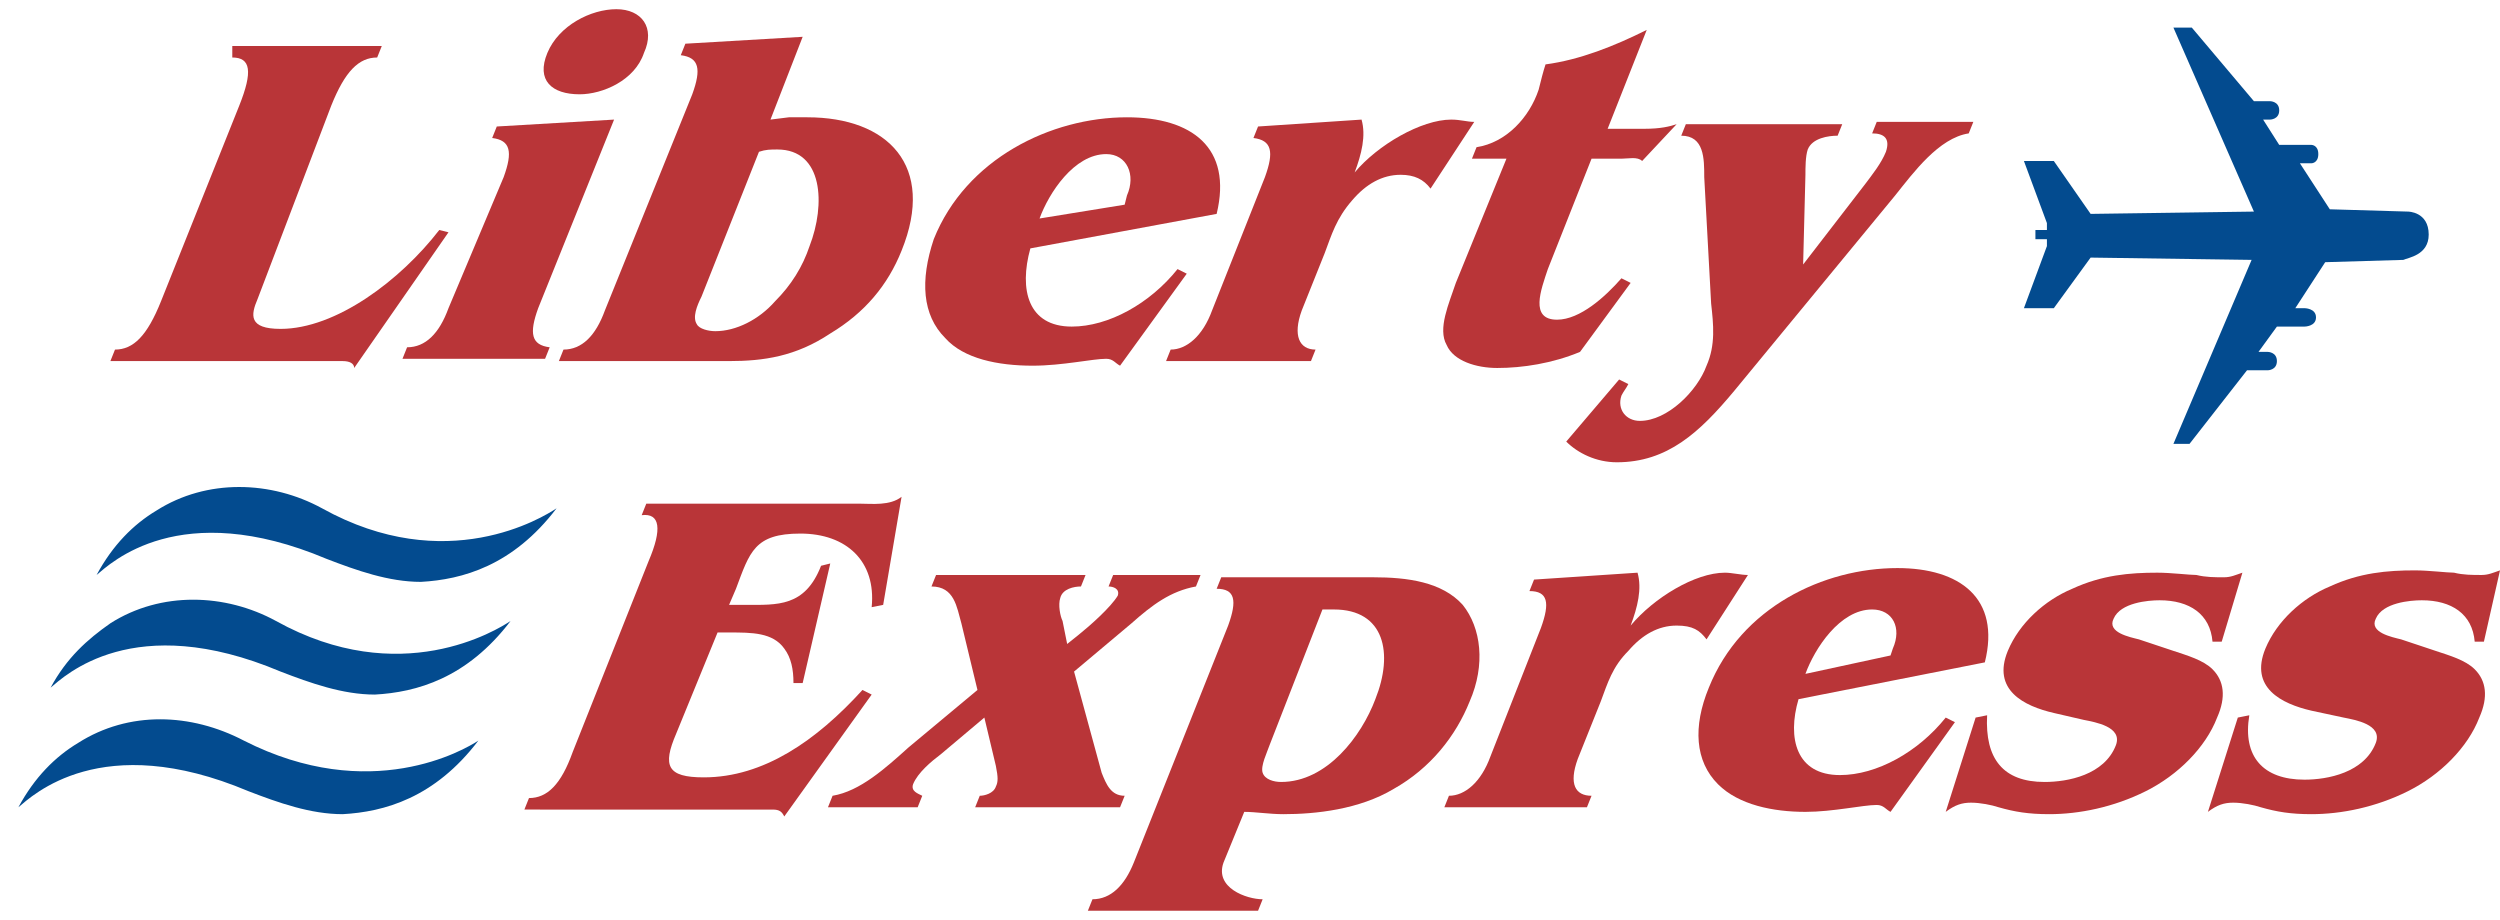
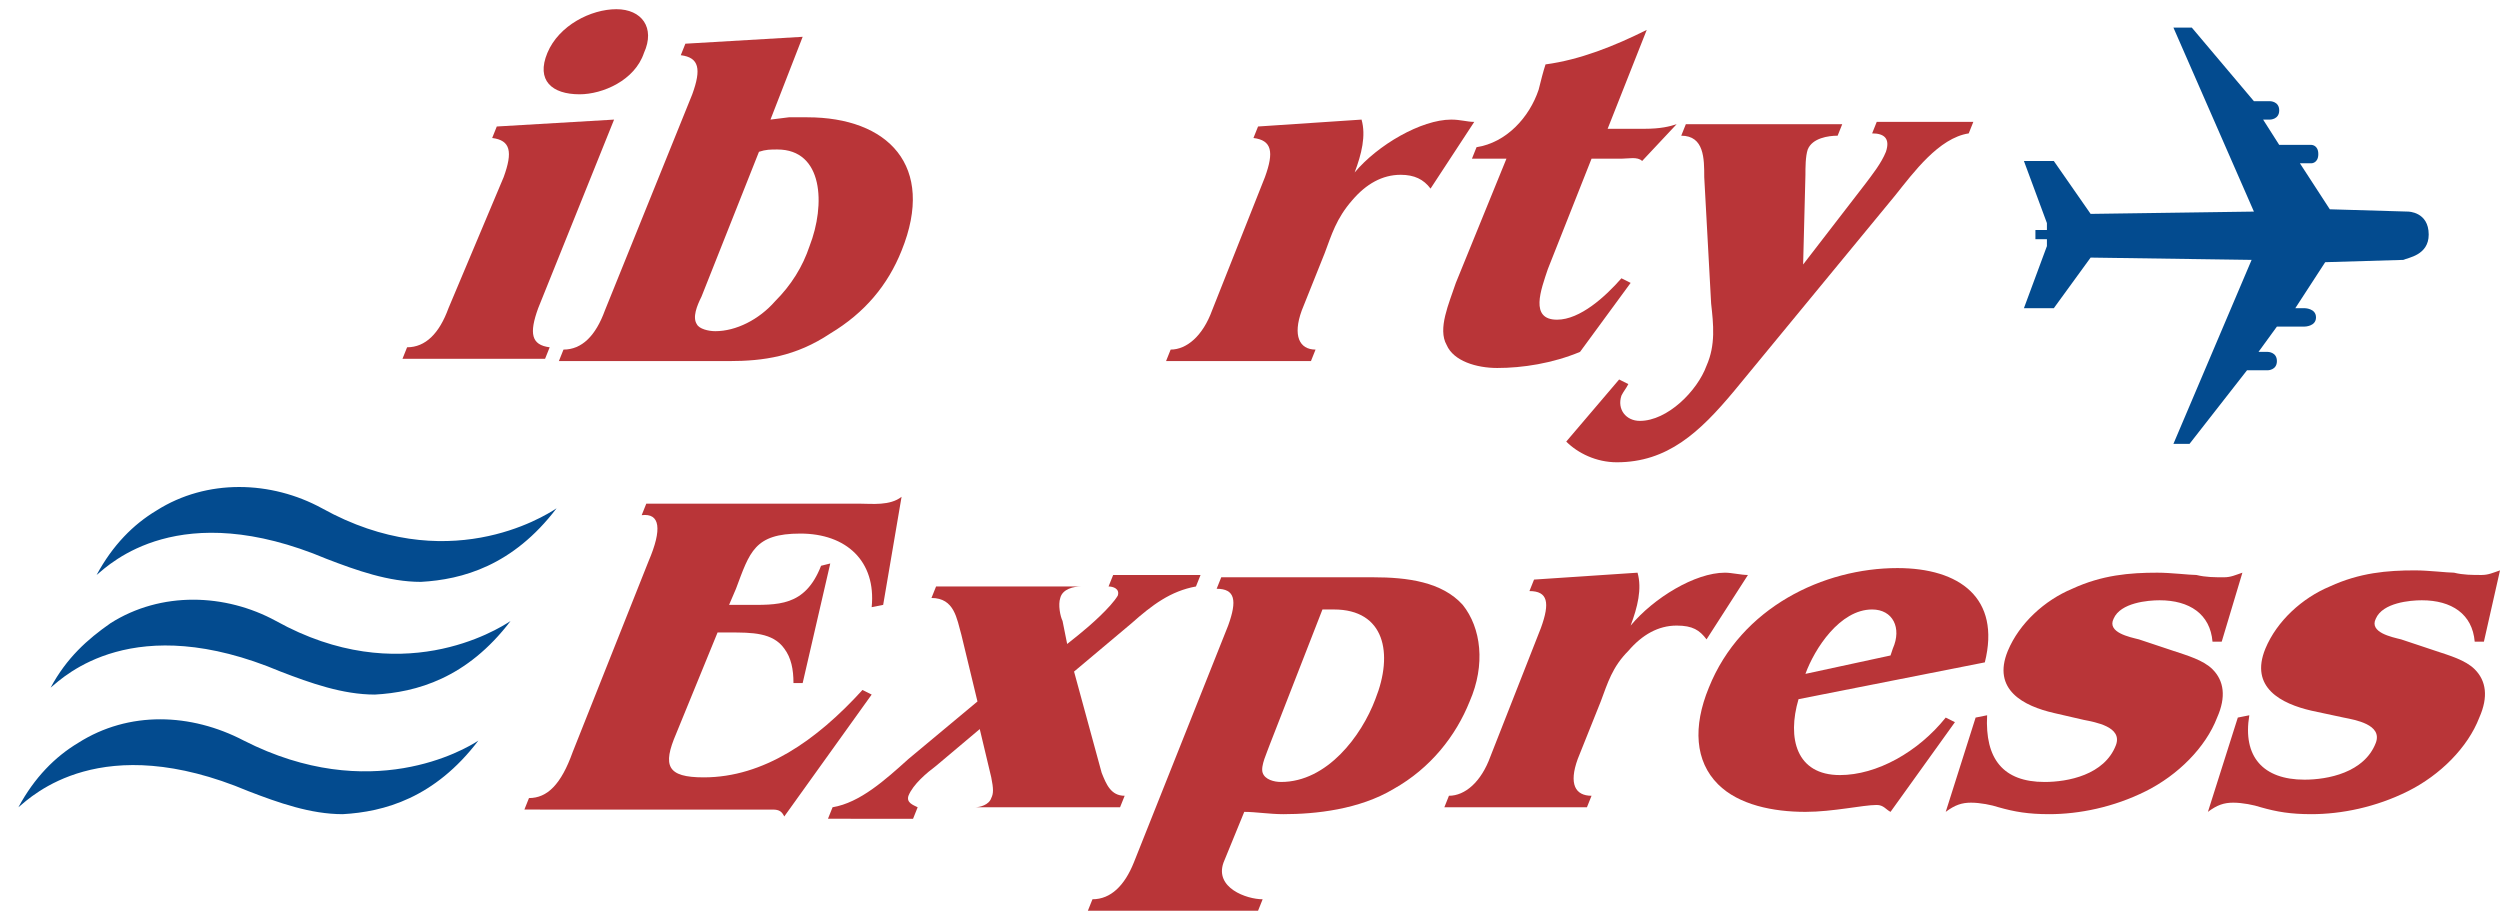
<svg xmlns="http://www.w3.org/2000/svg" version="1.1" id="Ebene_1" x="0px" y="0px" width="108.7px" height="40px" viewBox="0 0 108.7 40" style="enable-background:new 0 0 108.7 40;" xml:space="preserve">
  <style type="text/css">
	.st0{fill:#B93538;}
	.st1{fill:none;}
	.st2{fill:#034B8F;}
</style>
  <g>
-     <path class="st0" d="M15.4,16c0-0.2-0.2-0.3-0.5-0.3c-0.2,0-0.5,0-0.7,0H4.8L5,15.2c0.8,0,1.4-0.6,2-2.1l3.4-8.5   c0.6-1.5,0.5-2.1-0.3-2.1V2h6.5l-0.2,0.5c-0.8,0-1.4,0.6-2,2.1L11.2,13c-0.3,0.7-0.4,1.3,1,1.3c2.4,0,5.2-2.1,6.9-4.3l0.4,0.1   L15.4,16z" />
    <path class="st0" d="M21.9,7.7c0.4-1.1,0.3-1.6-0.5-1.7l0.2-0.5l5.1-0.3l-3.3,8.2c-0.4,1.1-0.3,1.6,0.5,1.7l-0.2,0.5h-6.2l0.2-0.5   c0.8,0,1.4-0.6,1.8-1.7L21.9,7.7z M23.8,2.3c0.5-1.2,1.9-1.9,3-1.9s1.7,0.8,1.2,1.9c-0.4,1.2-1.8,1.8-2.8,1.8   C24,4.1,23.3,3.5,23.8,2.3z" />
    <path class="st0" d="M30.1,4.1c0.4-1.1,0.3-1.6-0.5-1.7l0.2-0.5l5.1-0.3l-1.4,3.6l0.8-0.1c0.3,0,0.6,0,0.8,0c3.5,0,5.6,2.1,4.1,5.8   c-0.6,1.5-1.6,2.7-3.1,3.6c-1.5,1-2.9,1.2-4.4,1.2h-7.4l0.2-0.5c0.8,0,1.4-0.6,1.8-1.7L30.1,4.1z M30.5,12.9   c-0.2,0.4-0.4,0.9-0.2,1.2c0.1,0.2,0.5,0.3,0.8,0.3c0.9,0,1.9-0.5,2.6-1.3c0.7-0.7,1.2-1.5,1.5-2.4c0.7-1.8,0.6-4.2-1.4-4.2   c-0.3,0-0.5,0-0.8,0.1L30.5,12.9z" />
-     <path class="st0" d="M44.8,10.8c-0.5,1.8-0.1,3.4,1.8,3.4c1.6,0,3.4-1,4.6-2.5l0.4,0.2l-2.9,4c-0.2-0.1-0.3-0.3-0.6-0.3   c-0.6,0-1.9,0.3-3.2,0.3c-1.5,0-3-0.3-3.8-1.2c-1-1-1.1-2.5-0.5-4.3C42,6.9,45.7,5.1,49,5.1c2.8,0,4.6,1.3,3.9,4.2L44.8,10.8z    M48.9,8.9L49,8.5c0.4-0.9,0-1.8-0.9-1.8c-1.4,0-2.5,1.7-2.9,2.8L48.9,8.9z" />
    <path class="st0" d="M56.6,13.5c-0.4,1.1-0.1,1.7,0.6,1.7L57,15.7h-6.3l0.2-0.5c0.7,0,1.4-0.6,1.8-1.7L55,7.7   c0.4-1.1,0.3-1.6-0.5-1.7l0.2-0.5l4.5-0.3c0.2,0.7,0,1.5-0.3,2.3c1-1.2,2.9-2.3,4.2-2.3c0.4,0,0.7,0.1,1,0.1l-1.9,2.9   c-0.3-0.4-0.7-0.6-1.3-0.6c-0.8,0-1.5,0.4-2.1,1.1c-0.7,0.8-0.9,1.5-1.2,2.3L56.6,13.5z" />
    <path class="st0" d="M67.3,11.7c-0.3,0.9-0.8,2.2,0.4,2.2c1,0,2.1-1,2.8-1.8l0.4,0.2l-2.2,3c-1.2,0.5-2.5,0.7-3.6,0.7   c-0.9,0-1.9-0.3-2.2-1c-0.4-0.7,0.1-1.8,0.4-2.7l2.2-5.4H64l0.2-0.5c1.3-0.2,2.3-1.3,2.7-2.5c0.1-0.4,0.2-0.8,0.3-1.1   c1.5-0.2,3-0.8,4.4-1.5l-1.7,4.3h1.6c0.7,0,1.1-0.1,1.4-0.2L71.4,7c-0.2-0.2-0.6-0.1-0.9-0.1h-1.3L67.3,11.7z" />
    <path class="st0" d="M81.1,8c0.3-0.4,0.7-0.9,0.9-1.4c0.2-0.6-0.1-0.8-0.6-0.8l0.2-0.5h4.2l-0.2,0.5c-1.3,0.2-2.4,1.7-3.2,2.7   l-7,8.5c-1.5,1.8-2.9,3.1-5.1,3.1c-0.9,0-1.7-0.4-2.2-0.9l2.3-2.7l0.4,0.2c-0.1,0.2-0.2,0.3-0.3,0.5c-0.2,0.6,0.2,1.1,0.8,1.1   c1.2,0,2.5-1.3,2.9-2.4c0.4-0.9,0.3-1.8,0.2-2.7l-0.3-5.5c0-0.8,0-1.8-1-1.8l0.2-0.5h6.8l-0.2,0.5c-0.4,0-1.1,0.1-1.3,0.6   c-0.1,0.3-0.1,0.8-0.1,1.1l-0.1,3.9L81.1,8z" />
  </g>
  <g>
    <path class="st0" d="M34.1,35.5c-0.1-0.2-0.2-0.3-0.5-0.3c-0.2,0-0.4,0-0.6,0H22.8l0.2-0.5c0.8,0,1.4-0.6,1.9-2l3.3-8.3   c0.6-1.4,0.5-2.1-0.3-2l0.2-0.5h9.3c0.5,0,1.3,0.1,1.8-0.3l-0.8,4.7l-0.5,0.1c0.2-2-1.1-3.2-3.1-3.2S32.6,24,32,25.6l-0.3,0.7h0.7   c1.4,0,2.6,0.1,3.3-1.7l0.4-0.1l-1.2,5.2h-0.4c0-0.6-0.1-1.1-0.4-1.5c-0.5-0.7-1.4-0.7-2.4-0.7h-0.5l-1.8,4.4   c-0.6,1.4-0.4,1.9,1.2,1.9c2.6,0,4.9-1.6,6.9-3.8l0.4,0.2L34.1,35.5z" />
-     <path class="st0" d="M47.9,33.6c0.2,0.5,0.4,1,1,1l-0.2,0.5h-6.3l0.2-0.5c0.2,0,0.6-0.1,0.7-0.4c0.1-0.2,0.1-0.4,0-0.9l-0.5-2.1   l-1.9,1.6c-0.4,0.3-1,0.8-1.2,1.3c-0.1,0.3,0.2,0.4,0.4,0.5l-0.2,0.5H36l0.2-0.5c1.2-0.2,2.3-1.2,3.3-2.1l3-2.5l-0.7-2.9   c-0.2-0.7-0.3-1.6-1.3-1.6l0.2-0.5h6.5L47,25.5c-0.3,0-0.8,0.1-0.9,0.5c-0.1,0.3,0,0.8,0.1,1l0.2,1l0.5-0.4   c0.5-0.4,1.4-1.2,1.7-1.7c0.1-0.3-0.2-0.4-0.4-0.4l0.2-0.5h3.8L52,25.5c-1.1,0.2-1.9,0.8-2.8,1.6l-2.5,2.1L47.9,33.6z" />
+     <path class="st0" d="M47.9,33.6c0.2,0.5,0.4,1,1,1l-0.2,0.5h-6.3c0.2,0,0.6-0.1,0.7-0.4c0.1-0.2,0.1-0.4,0-0.9l-0.5-2.1   l-1.9,1.6c-0.4,0.3-1,0.8-1.2,1.3c-0.1,0.3,0.2,0.4,0.4,0.5l-0.2,0.5H36l0.2-0.5c1.2-0.2,2.3-1.2,3.3-2.1l3-2.5l-0.7-2.9   c-0.2-0.7-0.3-1.6-1.3-1.6l0.2-0.5h6.5L47,25.5c-0.3,0-0.8,0.1-0.9,0.5c-0.1,0.3,0,0.8,0.1,1l0.2,1l0.5-0.4   c0.5-0.4,1.4-1.2,1.7-1.7c0.1-0.3-0.2-0.4-0.4-0.4l0.2-0.5h3.8L52,25.5c-1.1,0.2-1.9,0.8-2.8,1.6l-2.5,2.1L47.9,33.6z" />
    <path class="st0" d="M53.4,27.2c0.4-1.1,0.3-1.6-0.5-1.6l0.2-0.5h6.6c1.5,0,3,0.2,3.9,1.2c0.8,1,1,2.6,0.3,4.2   c-0.6,1.5-1.7,2.9-3.3,3.8c-1.5,0.9-3.4,1.1-4.8,1.1c-0.6,0-1.2-0.1-1.7-0.1l-0.9,2.2c-0.4,1.1,1,1.6,1.7,1.6l-0.2,0.5h-7.4   l0.2-0.5c0.8,0,1.4-0.6,1.8-1.6L53.4,27.2z M55.2,32.4c-0.1,0.3-0.4,0.9-0.3,1.2c0.1,0.3,0.5,0.4,0.8,0.4c2,0,3.5-2,4.1-3.6   c0.8-2,0.4-3.9-1.8-3.9h-0.5L55.2,32.4z" />
    <path class="st0" d="M68.6,33c-0.4,1.1-0.1,1.6,0.6,1.6L69,35.1h-6.2l0.2-0.5c0.7,0,1.4-0.6,1.8-1.7l2.2-5.6   c0.4-1.1,0.3-1.6-0.5-1.6l0.2-0.5l4.5-0.3c0.2,0.7,0,1.5-0.3,2.3c1-1.2,2.8-2.3,4.1-2.3c0.3,0,0.7,0.1,1,0.1l-1.8,2.8   c-0.3-0.4-0.6-0.6-1.3-0.6c-0.8,0-1.5,0.4-2.1,1.1c-0.7,0.7-0.9,1.4-1.2,2.2L68.6,33z" />
    <path class="st0" d="M78.2,30.4c-0.5,1.7-0.1,3.3,1.8,3.3c1.6,0,3.4-1,4.6-2.5l0.4,0.2l-2.8,3.9C82,35.2,81.9,35,81.6,35   c-0.6,0-1.9,0.3-3.1,0.3c-1.4,0-2.9-0.3-3.8-1.2c-1-1-1.1-2.5-0.4-4.2c1.4-3.5,5-5.2,8.2-5.2c2.7,0,4.5,1.3,3.8,4.1L78.2,30.4z    M82.2,28.5l0.1-0.3c0.4-0.9,0-1.7-0.9-1.7c-1.4,0-2.5,1.7-2.9,2.8L82.2,28.5z" />
    <path class="st0" d="M96.6,27.9h-0.4c-0.1-1.2-1-1.8-2.3-1.8c-0.5,0-1.7,0.1-2,0.8c-0.3,0.6,0.7,0.8,1.1,0.9l1.5,0.5   c0.6,0.2,1.3,0.4,1.7,0.8c0.5,0.5,0.6,1.2,0.2,2.1c-0.5,1.3-1.7,2.5-3.1,3.2s-2.9,1-4.2,1c-0.9,0-1.5-0.1-2.2-0.3   c-0.3-0.1-0.8-0.2-1.2-0.2c-0.4,0-0.7,0.1-1.1,0.4l1.3-4.1l0.5-0.1C86.3,33,87.1,34,88.9,34c1,0,2.6-0.3,3.1-1.6   c0.3-0.8-0.9-1-1.4-1.1L89.3,31c-1.3-0.3-2.7-1-2-2.7c0.5-1.2,1.6-2.2,2.8-2.7c1.3-0.6,2.5-0.7,3.7-0.7c0.6,0,1.4,0.1,1.7,0.1   c0.4,0.1,0.8,0.1,1.2,0.1c0.3,0,0.5-0.1,0.8-0.2L96.6,27.9z" />
    <path class="st0" d="M108,27.9h-0.4c-0.1-1.2-1-1.8-2.3-1.8c-0.5,0-1.7,0.1-2,0.8c-0.3,0.6,0.7,0.8,1.1,0.9l1.5,0.5   c0.6,0.2,1.3,0.4,1.7,0.8c0.5,0.5,0.6,1.2,0.2,2.1c-0.5,1.3-1.7,2.5-3.1,3.2s-2.9,1-4.2,1c-0.9,0-1.5-0.1-2.2-0.3   c-0.3-0.1-0.8-0.2-1.2-0.2c-0.4,0-0.7,0.1-1.1,0.4l1.3-4.1l0.5-0.1c-0.3,1.8,0.6,2.8,2.4,2.8c1,0,2.6-0.3,3.1-1.6   c0.3-0.8-0.9-1-1.4-1.1l-1.4-0.3c-1.3-0.3-2.7-1-2-2.7c0.5-1.2,1.6-2.2,2.8-2.7c1.3-0.6,2.5-0.7,3.7-0.7c0.6,0,1.4,0.1,1.7,0.1   c0.4,0.1,0.8,0.1,1.2,0.1c0.3,0,0.5-0.1,0.8-0.2L108,27.9z" />
  </g>
  <line class="st1" x1="2.8" y1="25.2" x2="2.8" y2="25.2" />
  <path class="st2" d="M105.6,10.2c0-1-0.9-1-0.9-1l-3.4-0.1l-1.3-2h0.5c0,0,0.3,0,0.3-0.4s-0.3-0.4-0.3-0.4h-1.4l-0.7-1.1h0.3  c0,0,0.4,0,0.4-0.4s-0.4-0.4-0.4-0.4H98l-2.7-3.2h-0.8l3.5,8l0,0l-7.1,0.1L89.3,7H88l1,2.7V10h-0.5v0.4H89v0.3l-1,2.7h1.3l1.6-2.2  l7,0.1l-3.4,8h0.7l2.5-3.2h0.9c0,0,0.4,0,0.4-0.4s-0.4-0.4-0.4-0.4h-0.4l0.8-1.1h1.2c0,0,0.5,0,0.5-0.4s-0.5-0.4-0.5-0.4h-0.4l1.3-2  l3.4-0.1C104.7,11.2,105.6,11.1,105.6,10.2" />
  <path class="st2" d="M-107.2-266.4" />
  <path class="st2" d="M4.2,25c0.6-0.5,3.6-3.4,10-0.7c1.3,0.5,2.7,1,4.1,1c1.8-0.1,4-0.7,5.9-3.2c0,0,0,0,0,0c-0.6,0.4-4.8,3-10.2,0  c-2.2-1.2-5-1.3-7.2,0.1C5.8,22.8,4.9,23.7,4.2,25C4.1,25,4.2,25,4.2,25z" />
  <path class="st2" d="M2.2,29.9c0.6-0.5,3.6-3.4,10-0.7c1.3,0.5,2.7,1,4.1,1c1.8-0.1,4-0.7,5.9-3.2c0,0,0,0,0,0  c-0.6,0.4-4.8,3-10.2,0c-2.2-1.2-5-1.3-7.2,0.1C3.8,27.8,2.9,28.6,2.2,29.9C2.2,29.9,2.2,30,2.2,29.9z" />
  <path class="st2" d="M0.8,35.1c0.6-0.5,3.6-3.4,10-0.7c1.3,0.5,2.7,1,4.1,1c1.8-0.1,4-0.7,5.9-3.2c0,0,0,0,0,0  c-0.6,0.4-4.7,2.8-10.2,0c-2.3-1.2-5-1.3-7.2,0.1C2.4,32.9,1.5,33.8,0.8,35.1C0.8,35.1,0.8,35.1,0.8,35.1z" />
</svg>